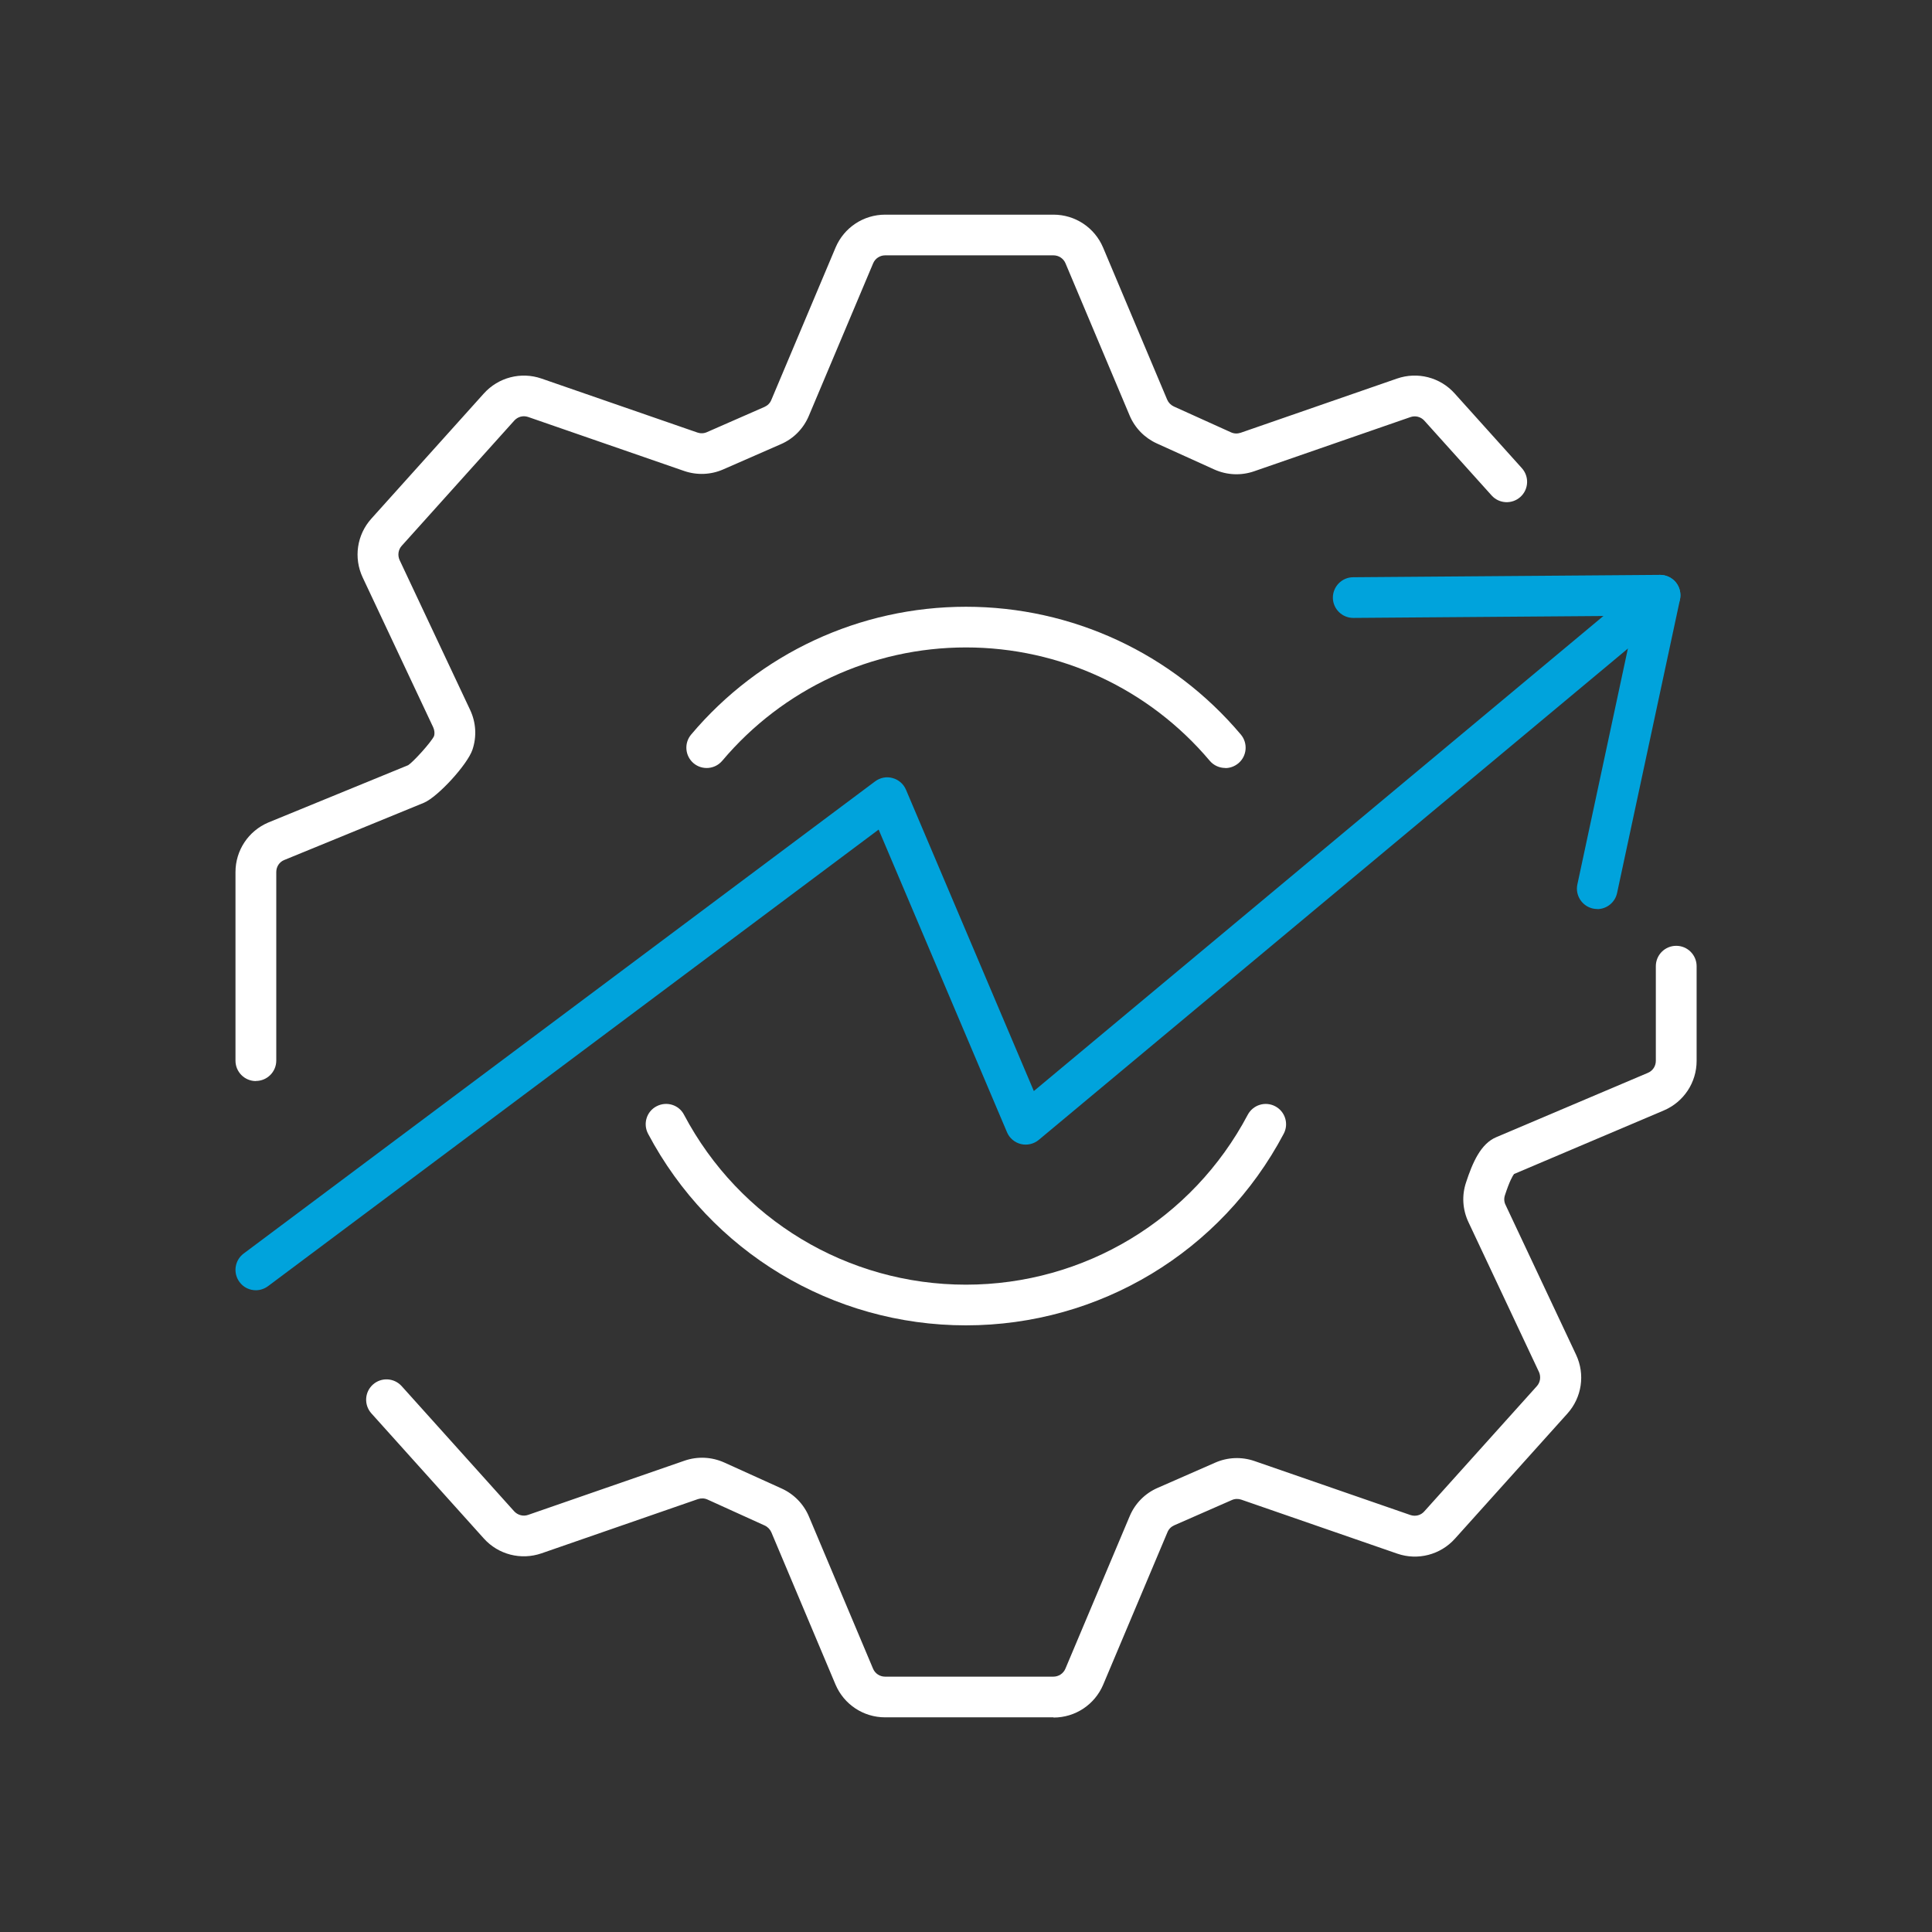
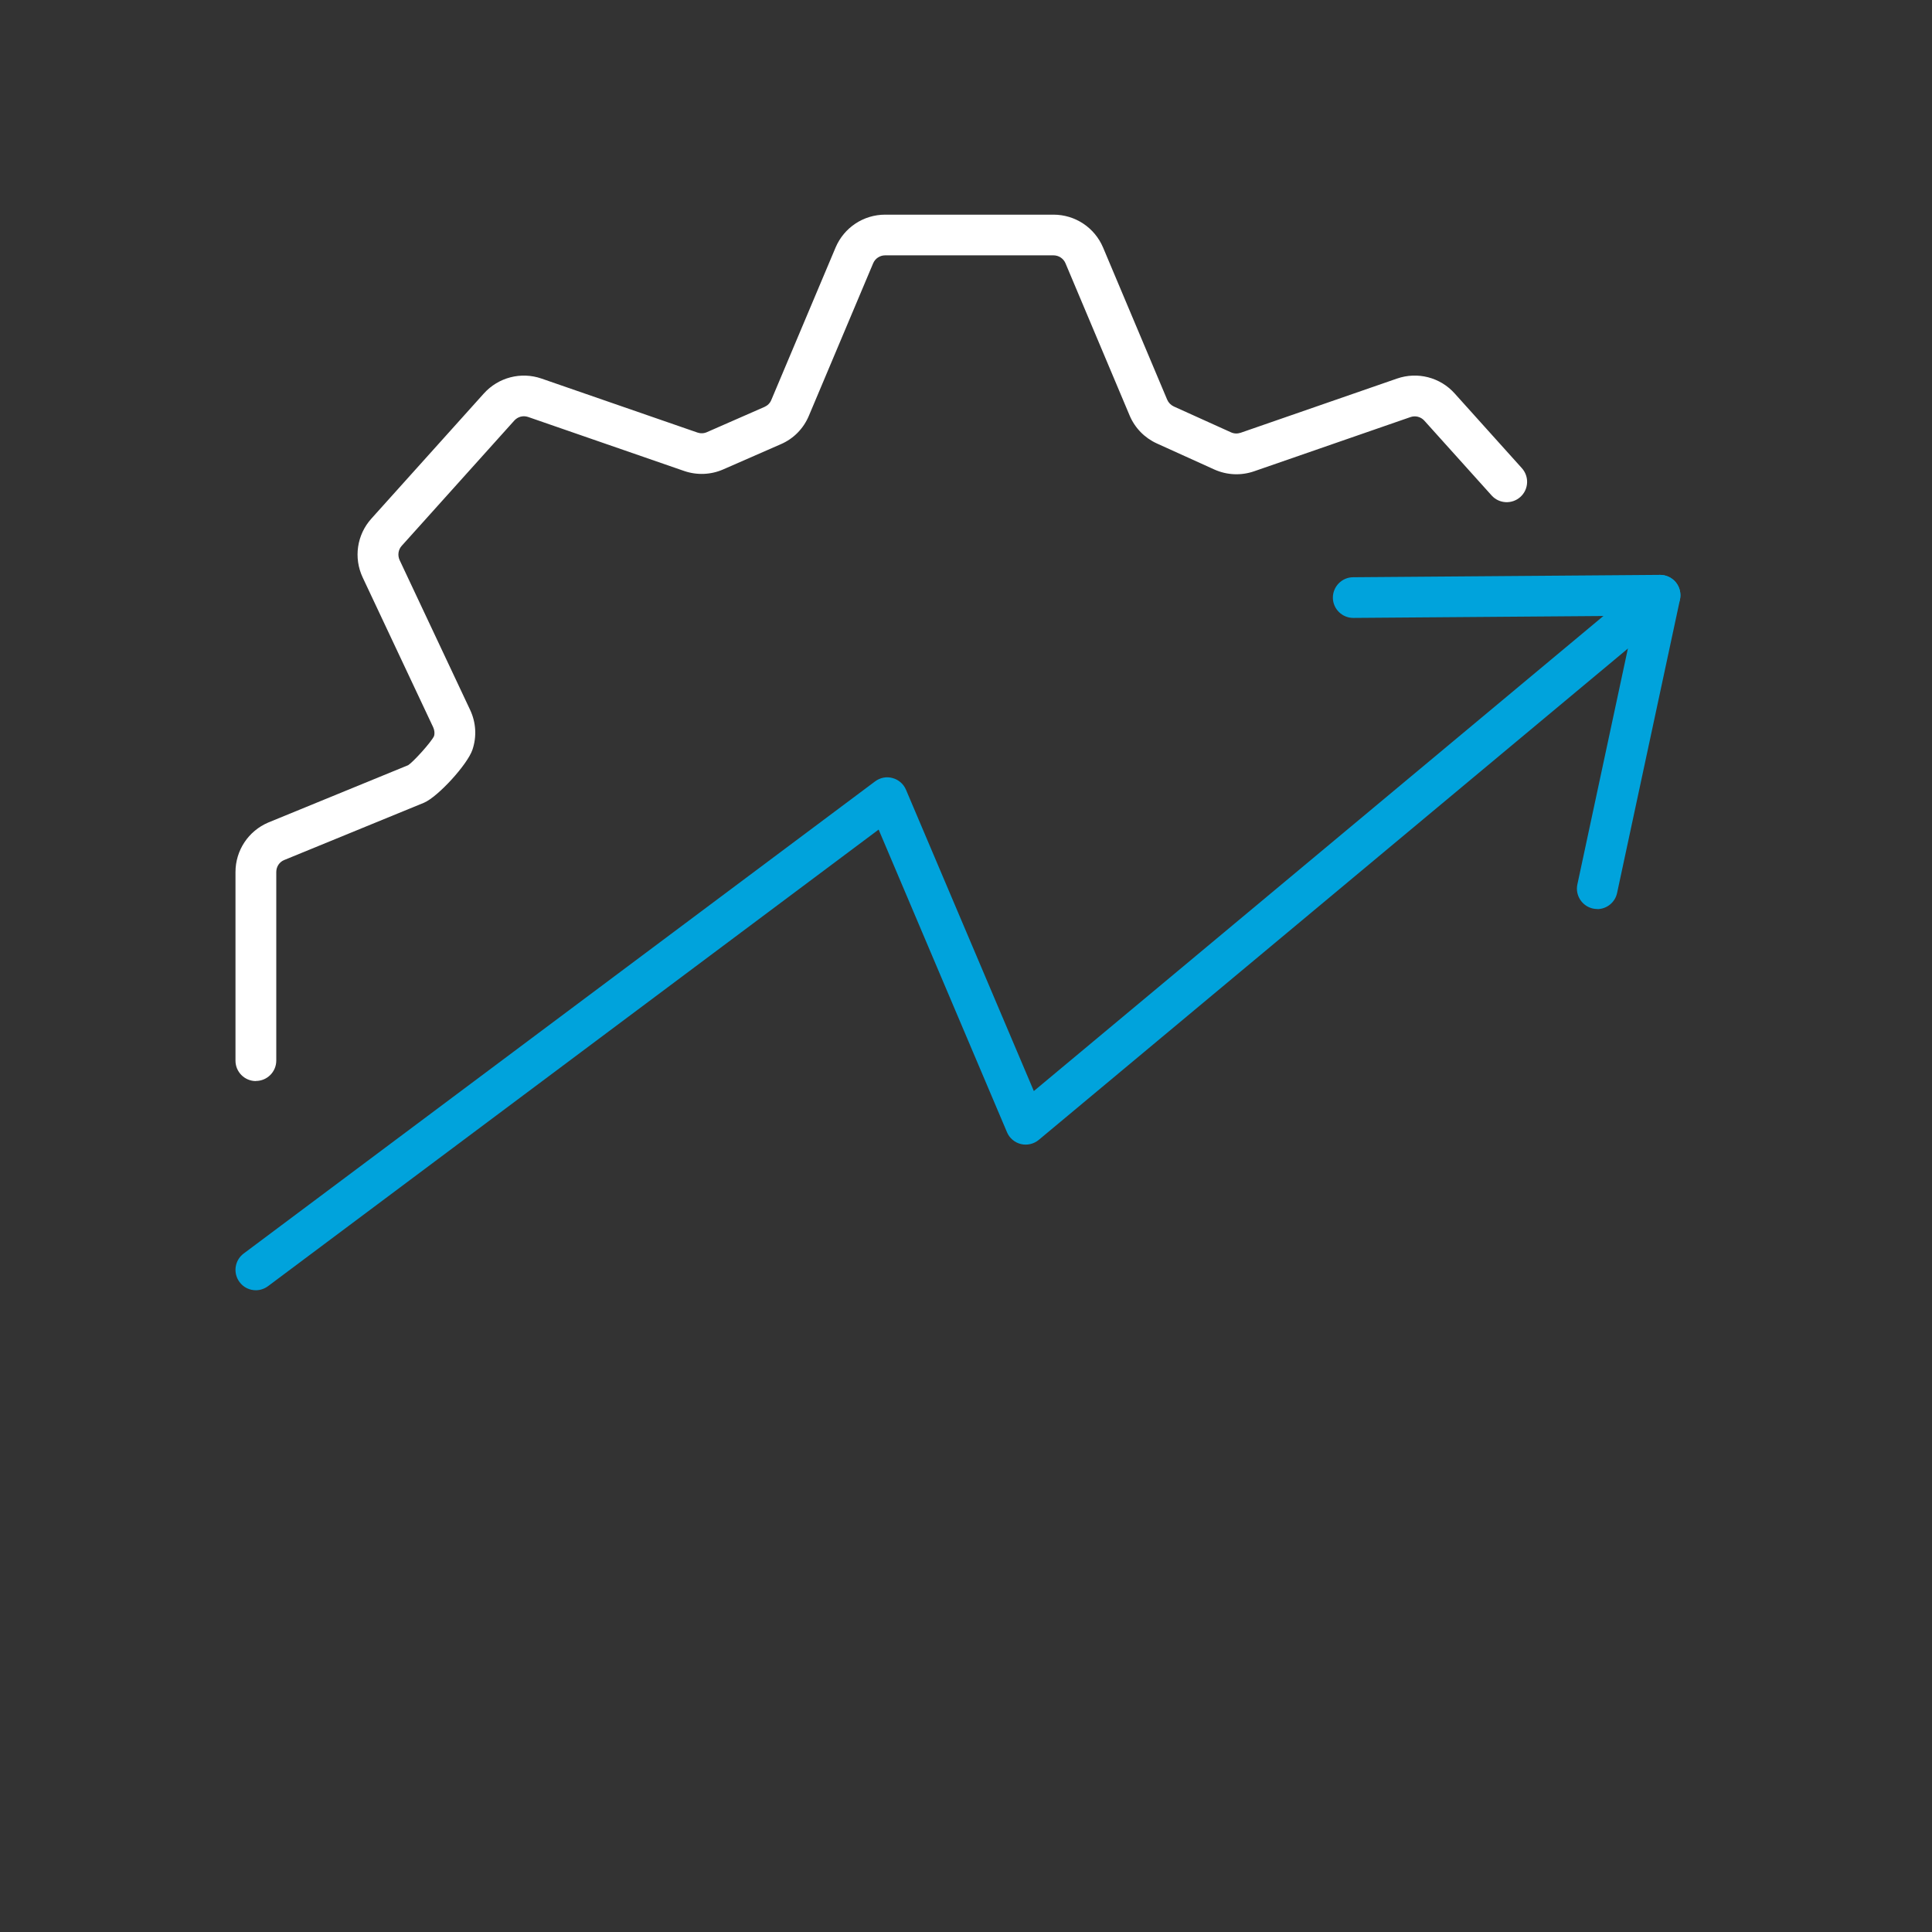
<svg xmlns="http://www.w3.org/2000/svg" xmlns:ns1="http://sodipodi.sourceforge.net/DTD/sodipodi-0.dtd" xmlns:ns2="http://www.inkscape.org/namespaces/inkscape" id="Livello_1" data-name="Livello 1" width="180" height="180" viewBox="0 0 180 180" version="1.1" ns1:docname="ICON SET_icon_reply_improve_maintenance.svg" ns2:version="1.1 (c4e8f9e, 2021-05-24)">
  <rect x="0" y="0" width="180" height="180" fill="#333333" stroke="none" />
  <ns1:namedview id="namedview1802" pagecolor="#ffffff" bordercolor="#666666" borderopacity="1.0" ns2:pageshadow="2" ns2:pageopacity="0.0" ns2:pagecheckerboard="0" showgrid="false" ns2:zoom="4.1833333" ns2:cx="72.788845" ns2:cy="92.868526" ns2:window-width="1377" ns2:window-height="1003" ns2:window-x="0" ns2:window-y="25" ns2:window-maximized="0" ns2:current-layer="g1799" />
  <defs id="defs1785">
    <style id="style1783">
      .cls-1 {
        fill: #00ea51;
      }

      .cls-2 {
        fill: #fff;
      }
    </style>
  </defs>
  <g id="g1793">
-     <path class="cls-2" d="M98.14,160h-15.68c-2.02,0-3.83-1.2-4.62-3.06l-5.97-14.17c-.12-.28-.34-.51-.62-.64l-5.33-2.42c-.28-.13-.6-.14-.9-.04l-14.57,5.05c-1.91,.66-4.02,.12-5.37-1.38l-10.48-11.66c-.7-.78-.64-1.98,.14-2.68,.78-.7,1.97-.64,2.68,.14l10.48,11.66c.33,.36,.84,.5,1.3,.34l14.57-5.05c1.22-.42,2.53-.36,3.71,.17l5.34,2.42c1.15,.52,2.06,1.45,2.55,2.62l5.97,14.17c.19,.45,.63,.74,1.12,.74h15.68c.49,0,.93-.29,1.12-.74l5.99-14.21c.5-1.19,1.43-2.13,2.61-2.64l5.36-2.35c1.16-.51,2.46-.56,3.65-.15l14.53,5.03c.47,.16,.98,.03,1.3-.34l10.48-11.66c.33-.36,.4-.89,.2-1.33l-6.57-13.96c-.55-1.17-.63-2.48-.22-3.7,.6-1.83,1.36-3.6,2.81-4.21l14.12-5.99c.46-.19,.75-.63,.75-1.12v-8.82c0-1.05,.85-1.9,1.9-1.9s1.9,.85,1.9,1.9v8.82c0,2.02-1.2,3.83-3.06,4.62l-13.95,5.92c-.13,.17-.42,.66-.85,1.98-.1,.3-.08,.62,.06,.9l6.57,13.96c.86,1.83,.54,3.98-.81,5.48l-10.48,11.66c-1.35,1.5-3.46,2.05-5.37,1.39l-14.53-5.03c-.29-.1-.61-.09-.89,.04l-5.36,2.35c-.29,.13-.51,.35-.63,.64l-5.99,14.21c-.79,1.86-2.6,3.06-4.62,3.06Zm42.74-50.57h0s0,0,0,0Zm.22-.13h0Z" id="path1787" />
    <path class="cls-2" d="M23.84,100.72c-1.05,0-1.9-.85-1.9-1.9v-17.57c0-2.02,1.2-3.83,3.06-4.62l13.03-5.34c.46-.29,2.12-2.11,2.41-2.71,.07-.22,.05-.54-.08-.82l-6.57-13.96c-.86-1.83-.54-3.98,.81-5.48l10.48-11.66c1.35-1.5,3.46-2.05,5.37-1.39l14.53,5.03c.29,.1,.6,.09,.89-.04l5.36-2.35c.29-.13,.51-.35,.63-.64l5.99-14.21c.79-1.86,2.6-3.06,4.62-3.06h15.68c2.02,0,3.83,1.2,4.62,3.06l5.97,14.17c.12,.28,.34,.51,.62,.64l5.33,2.41c.28,.13,.6,.14,.9,.04l14.57-5.05c1.91-.66,4.02-.12,5.37,1.39l6.26,6.96c.7,.78,.64,1.98-.14,2.68-.78,.7-1.98,.64-2.68-.14l-6.26-6.96c-.33-.37-.84-.5-1.3-.34l-14.57,5.05c-1.22,.42-2.53,.36-3.71-.17l-5.34-2.42c-1.15-.52-2.06-1.45-2.55-2.62l-5.97-14.17c-.19-.45-.63-.74-1.12-.74h-15.68c-.49,0-.93,.29-1.12,.74l-5.99,14.21c-.5,1.19-1.42,2.13-2.6,2.64l-5.37,2.35c-1.16,.51-2.45,.56-3.65,.15l-14.53-5.03c-.47-.16-.97-.03-1.3,.34l-10.48,11.66c-.33,.36-.4,.89-.2,1.33l6.57,13.96c.55,1.17,.63,2.48,.22,3.7-.46,1.38-3.21,4.39-4.52,4.95l-13.03,5.34c-.44,.18-.73,.62-.73,1.11v17.57c0,1.05-.85,1.9-1.9,1.9Z" id="path1789" />
-     <path class="cls-2" d="M90,123.48c-12.44,0-23.79-6.84-29.62-17.85-.49-.93-.14-2.08,.79-2.56,.93-.49,2.08-.14,2.56,.79,5.16,9.76,15.23,15.83,26.26,15.83s21.1-6.07,26.26-15.83c.49-.92,1.63-1.28,2.56-.79,.93,.49,1.28,1.64,.79,2.56-5.82,11.01-17.17,17.85-29.61,17.85Zm24.16-51.93c-.54,0-1.08-.23-1.45-.67-5.66-6.71-13.94-10.56-22.71-10.56s-17.05,3.85-22.71,10.56c-.68,.8-1.87,.9-2.67,.23-.8-.68-.9-1.87-.23-2.67,6.38-7.57,15.72-11.91,25.61-11.91s19.23,4.34,25.61,11.91c.67,.8,.57,2-.23,2.67-.36,.3-.79,.45-1.22,.45Z" id="path1791" />
  </g>
  <g id="g1799">
    <path class="cls-1" d="M148.82,84.69c-.13,0-.26-.01-.4-.04-1.02-.22-1.68-1.23-1.46-2.25l5.36-25.03-26.23,.2h-.01c-1.04,0-1.89-.84-1.9-1.88,0-1.05,.84-1.9,1.88-1.91l28.59-.22c.57,0,1.12,.25,1.49,.7,.36,.45,.5,1.03,.38,1.6l-5.86,27.34c-.19,.89-.98,1.5-1.85,1.5Z" id="path1795" style="fill:#00a3dc;fill-opacity:1" />
    <path class="cls-1" d="M23.84,120.21c-.58,0-1.15-.26-1.52-.76-.63-.84-.46-2.03,.38-2.66l58.83-43.99c.47-.35,1.07-.47,1.63-.31,.56,.15,1.02,.55,1.25,1.09l11.91,28.07,57.13-47.65c.81-.67,2-.56,2.67,.24,.67,.81,.56,2-.24,2.67l-59.1,49.29c-.46,.38-1.07,.53-1.66,.39-.58-.14-1.07-.55-1.3-1.1l-11.96-28.2L24.97,119.83c-.34,.25-.74,.38-1.13,.38Z" id="path1797" style="fill:#00a3dc;fill-opacity:1" />
  </g>
</svg>